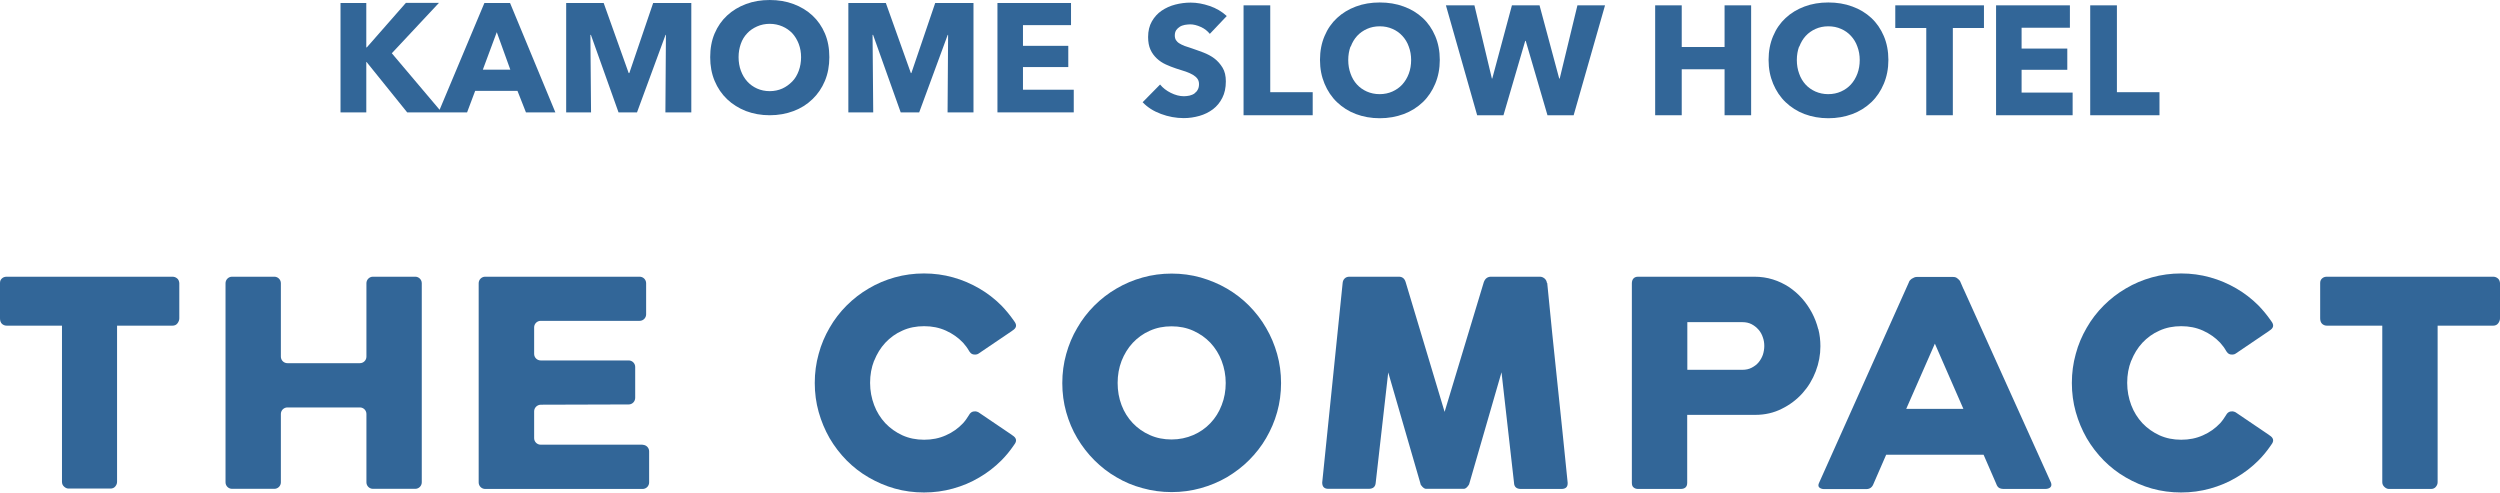
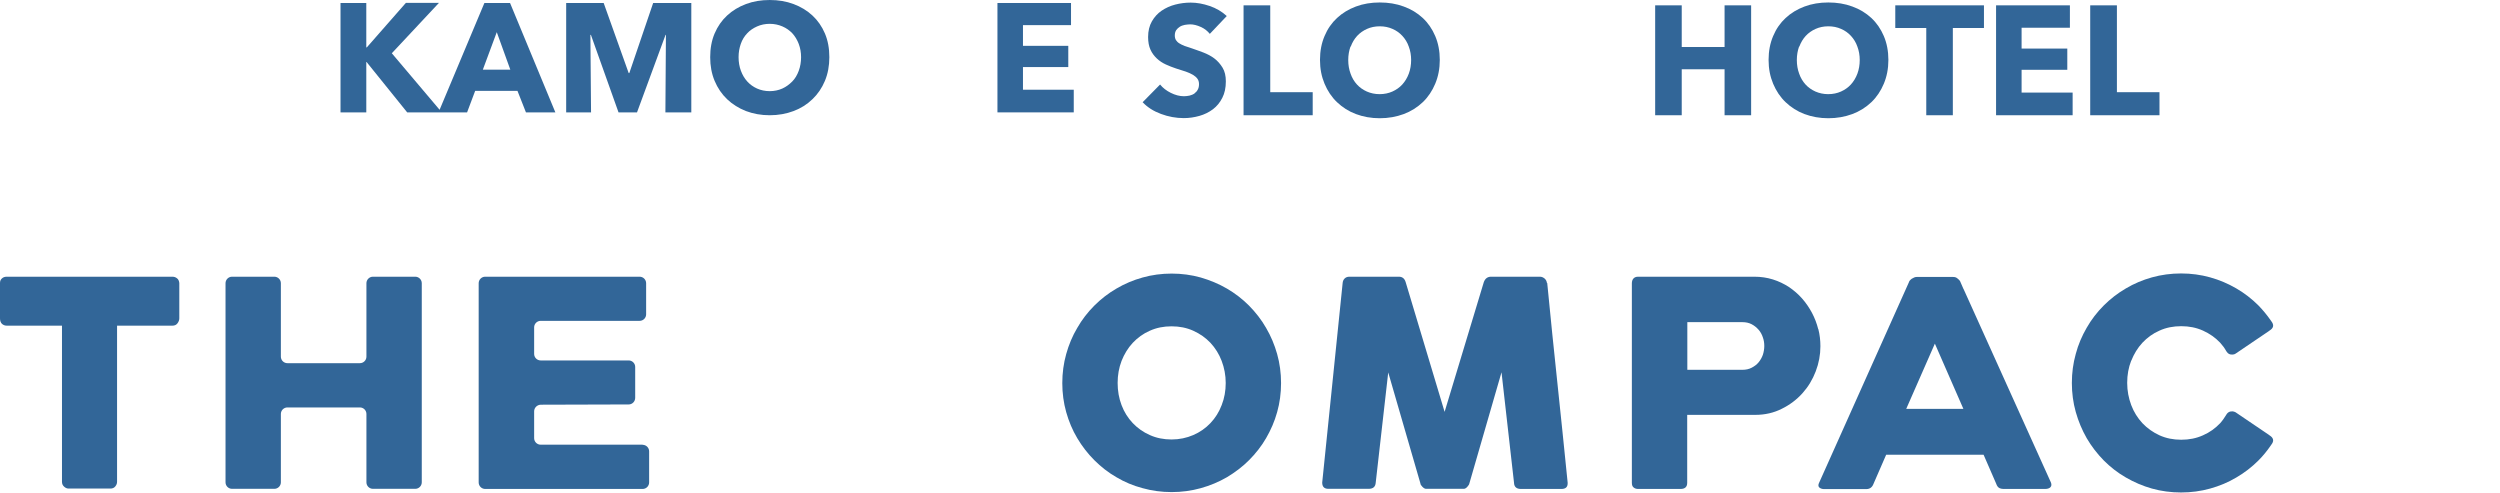
<svg xmlns="http://www.w3.org/2000/svg" id="_レイヤー_2" viewBox="0 0 191.99 37.83">
  <defs>
    <style>.cls-1{fill:#326698;stroke-width:0px;}</style>
  </defs>
  <g id="_レイヤー_1-2">
    <path class="cls-1" d="m91.74,7.18c-.11.07-.23.12-.38.16-.14.03-.29.05-.44.05-.33,0-.67-.09-1.01-.26-.34-.17-.61-.38-.82-.64l-1.34,1.36c.37.39.84.69,1.41.9.56.21,1.15.32,1.75.32.41,0,.81-.06,1.2-.17.39-.11.73-.28,1.04-.51.3-.23.54-.52.72-.88.18-.35.27-.77.27-1.26,0-.42-.08-.77-.25-1.05-.17-.28-.38-.52-.63-.71-.25-.19-.54-.34-.85-.46-.31-.12-.61-.22-.89-.32-.2-.06-.38-.13-.54-.18-.16-.06-.3-.13-.41-.2-.12-.07-.2-.16-.26-.25-.06-.1-.09-.21-.09-.36,0-.17.04-.3.11-.41.08-.11.17-.19.28-.26.11-.07.24-.11.38-.14.14-.02.28-.04.41-.04.26,0,.53.07.82.2s.51.31.69.53l1.3-1.37c-.37-.34-.81-.6-1.31-.77-.5-.17-.98-.26-1.46-.26-.4,0-.79.05-1.18.15-.39.1-.74.26-1.05.47-.31.21-.56.49-.75.82-.19.33-.29.74-.29,1.2,0,.38.06.71.18.97.12.27.29.49.49.68.2.19.43.34.69.46.26.12.52.22.79.31.28.09.53.17.75.24.22.08.4.16.55.25.15.09.26.19.34.3.08.11.12.25.12.41,0,.17-.03.31-.1.43-.06.12-.15.21-.26.29Z" />
    <polygon class="cls-1" points="97.55 .41 95.5 .41 95.5 8.85 100.81 8.85 100.81 7.08 97.55 7.08 97.55 .41" />
    <path class="cls-1" d="m102.68,7.85c.41.39.89.7,1.45.91s1.17.32,1.83.32,1.27-.11,1.84-.32c.56-.21,1.05-.52,1.46-.91.41-.39.73-.87.96-1.42.23-.55.35-1.16.35-1.83s-.12-1.29-.35-1.83c-.23-.54-.55-1.01-.96-1.39-.41-.38-.9-.68-1.46-.88-.56-.21-1.18-.31-1.84-.31s-1.27.1-1.83.31-1.04.5-1.45.88c-.41.38-.73.84-.96,1.39-.23.54-.35,1.15-.35,1.83s.12,1.28.35,1.83c.23.55.55,1.03.96,1.42Zm1.05-4.27c.12-.32.28-.59.49-.82.21-.23.47-.41.76-.54.29-.13.62-.2.98-.2s.69.07.98.2c.3.13.55.31.76.54.21.23.38.5.49.82.12.32.18.66.18,1.03s-.06.73-.18,1.05c-.12.32-.29.6-.5.83-.21.23-.47.41-.76.54-.29.13-.62.2-.98.2s-.68-.07-.98-.2c-.29-.13-.55-.31-.76-.54-.21-.23-.38-.51-.49-.83-.12-.32-.18-.67-.18-1.05s.06-.71.17-1.03Z" />
-     <polygon class="cls-1" points="119.78 6.03 119.74 6.03 118.23 .41 116.11 .41 114.6 6.03 114.57 6.03 113.23 .41 111.04 .41 113.44 8.85 115.46 8.85 117.13 3.14 117.17 3.14 118.84 8.85 120.85 8.85 123.26 .41 121.14 .41 119.78 6.03" />
    <polygon class="cls-1" points="129.15 5.32 132.44 5.32 132.44 8.85 134.48 8.85 134.48 .41 132.44 .41 132.44 3.61 129.15 3.61 129.15 .41 127.11 .41 127.11 8.85 129.15 8.85 129.15 5.32" />
    <path class="cls-1" d="m137.13,7.85c.41.39.89.7,1.45.91s1.17.32,1.83.32,1.27-.11,1.84-.32c.56-.21,1.05-.52,1.46-.91.41-.39.73-.87.96-1.42.23-.55.35-1.16.35-1.83s-.12-1.29-.35-1.83c-.23-.54-.55-1.01-.96-1.39-.41-.38-.9-.68-1.46-.88-.56-.21-1.18-.31-1.84-.31s-1.27.1-1.83.31-1.04.5-1.45.88c-.41.38-.73.84-.96,1.39-.23.54-.35,1.15-.35,1.83s.12,1.28.35,1.83c.23.55.55,1.03.96,1.42Zm1.05-4.27c.12-.32.28-.59.49-.82.21-.23.47-.41.76-.54.29-.13.62-.2.98-.2s.69.07.98.2c.3.13.55.31.76.54.21.23.38.5.49.82.12.32.18.66.18,1.03s-.06.73-.18,1.05c-.12.32-.29.6-.5.83-.21.23-.47.41-.76.54-.29.13-.62.2-.98.2s-.68-.07-.98-.2c-.29-.13-.55-.31-.76-.54-.21-.23-.38-.51-.49-.83-.12-.32-.18-.67-.18-1.05s.06-.71.17-1.03Z" />
    <polygon class="cls-1" points="147.93 8.85 149.97 8.85 149.97 2.15 152.36 2.15 152.36 .41 145.55 .41 145.55 2.15 147.93 2.15 147.93 8.85" />
    <polygon class="cls-1" points="159.17 7.11 155.25 7.11 155.25 5.36 158.76 5.36 158.76 3.73 155.25 3.73 155.25 2.13 158.96 2.13 158.96 .41 153.29 .41 153.29 8.85 159.17 8.85 159.17 7.11" />
    <polygon class="cls-1" points="165.84 7.08 162.57 7.08 162.57 .41 160.52 .41 160.52 8.85 165.84 8.85 165.84 7.08" />
    <path class="cls-1" d="m40.4,8.63h2.25L39.17.23h-1.97l-3.44,8.2-3.67-4.34,3.62-3.87h-2.54l-3,3.42h-.04V.23h-1.98v8.4h1.98v-3.87h.02l3.12,3.87h4.6l.62-1.65h3.25l.65,1.65Zm-3.32-3.28l1.07-2.88,1.04,2.88h-2.11Z" />
    <polygon class="cls-1" points="48.33 5.61 48.28 5.61 46.36 .23 43.48 .23 43.48 8.63 45.39 8.63 45.34 2.68 45.38 2.68 47.5 8.63 48.92 8.63 51.11 2.68 51.14 2.68 51.1 8.63 53.09 8.63 53.09 .23 50.16 .23 48.33 5.61" />
    <path class="cls-1" d="m63.69,4.39c0-.67-.11-1.28-.34-1.82-.23-.54-.55-1-.96-1.38-.41-.38-.89-.67-1.45-.88-.56-.21-1.17-.31-1.83-.31s-1.26.1-1.82.31c-.56.21-1.04.5-1.45.88-.41.38-.73.84-.96,1.38-.23.54-.34,1.15-.34,1.82s.11,1.27.34,1.82c.23.55.55,1.02.96,1.41.41.39.89.69,1.45.91.56.21,1.16.32,1.82.32s1.27-.11,1.83-.32c.56-.21,1.05-.52,1.45-.91.41-.39.73-.86.96-1.41.23-.55.34-1.16.34-1.82Zm-2.35,1.05c-.12.32-.28.6-.5.82s-.47.41-.76.54c-.29.13-.62.2-.97.2s-.68-.07-.97-.2c-.29-.13-.54-.31-.75-.54-.21-.23-.37-.5-.49-.82-.12-.32-.18-.67-.18-1.05s.06-.7.17-1.02c.11-.32.28-.59.49-.81.21-.23.47-.4.76-.53.29-.13.62-.2.97-.2s.68.07.98.2c.3.13.55.31.76.53.21.23.37.5.49.81.12.32.18.66.18,1.02s-.06.73-.18,1.05Z" />
-     <polygon class="cls-1" points="67.01 2.68 67.05 2.68 69.17 8.63 70.59 8.63 72.78 2.68 72.81 2.68 72.77 8.63 74.76 8.63 74.76 .23 71.82 .23 69.99 5.61 69.95 5.61 68.03 .23 65.15 .23 65.15 8.63 67.06 8.63 67.01 2.68" />
    <polygon class="cls-1" points="82.46 6.89 78.56 6.89 78.56 5.15 82.04 5.15 82.04 3.52 78.56 3.52 78.56 1.93 82.25 1.93 82.25 .23 76.6 .23 76.6 8.63 82.46 8.63 82.46 6.89" />
    <path class="cls-1" d="m118.8,21.74c-.02-.14-.07-.25-.18-.35-.11-.09-.23-.14-.36-.14h-3.75c-.27,0-.46.14-.56.42l-3.01,9.96-2.99-9.96c-.08-.28-.26-.42-.52-.42h-3.8c-.16,0-.28.05-.37.14-.09.09-.14.21-.15.34l-1.57,15.33c0,.32.16.48.47.48h3.1c.34,0,.52-.16.54-.48l.96-8.46,2.47,8.52c0,.08.06.17.16.27.1.1.19.15.28.15h2.89c.09,0,.18-.05.27-.15.09-.1.15-.19.16-.26l2.47-8.54.96,8.48c.01.32.19.48.53.48h3.11c.32,0,.48-.14.48-.43v-.05c-.26-2.58-.52-5.13-.79-7.67-.27-2.54-.53-5.09-.78-7.67Z" />
    <path class="cls-1" d="m163.67,27.71c.21-.53.49-.99.86-1.39.37-.39.8-.71,1.31-.93.5-.23,1.06-.34,1.67-.34s1.16.11,1.67.34c.51.23.95.54,1.32.93.18.2.34.41.47.65.03.05.07.1.11.14.02.02.05.04.08.06.09.05.19.07.29.06.09,0,.17-.03.23-.07l.03-.02,2.51-1.7.08-.06c.27-.17.34-.37.19-.62l-.11-.16c-.28-.4-.59-.78-.94-1.14-.51-.51-1.08-.95-1.7-1.31-.62-.36-1.29-.65-2.01-.85-.72-.2-1.46-.3-2.23-.3s-1.52.1-2.24.3c-.71.2-1.38.48-2,.85-.62.36-1.19.8-1.7,1.31-.51.51-.95,1.08-1.31,1.71-.36.62-.65,1.29-.84,2.01-.2.71-.3,1.46-.3,2.23s.1,1.52.3,2.23c.2.71.48,1.38.84,2.01.37.63.8,1.19,1.31,1.71.51.51,1.07.95,1.7,1.31.62.36,1.29.65,2,.85.71.2,1.46.3,2.24.3s1.51-.1,2.23-.3c.72-.2,1.39-.48,2.01-.85.62-.36,1.19-.8,1.7-1.31.35-.35.66-.73.94-1.14l.11-.16c.15-.24.08-.45-.19-.62l-.08-.06-2.51-1.7-.03-.02c-.07-.04-.15-.06-.23-.07-.1,0-.2.01-.29.06-.03.02-.06.04-.08.06-.05.04-.08.09-.11.14-.14.23-.29.45-.47.65-.37.39-.81.71-1.32.93-.51.23-1.06.34-1.67.34s-1.16-.11-1.67-.34c-.5-.23-.94-.54-1.31-.93-.37-.4-.66-.86-.86-1.39-.2-.53-.31-1.1-.31-1.7v-.02c0-.6.1-1.16.31-1.7Z" />
-     <path class="cls-1" d="m191.81,21.37c-.1-.08-.22-.12-.35-.12h-12.76c-.15,0-.27.04-.37.13-.1.09-.15.2-.15.35v2.72c0,.18.05.32.15.42.1.09.22.14.37.14h4.25v12.02c0,.15.06.27.17.37.11.1.22.15.35.15h3.22c.15,0,.28-.05.37-.16.09-.11.14-.22.14-.36v-12.02h4.26c.17,0,.3-.06.39-.18.09-.12.14-.25.14-.38v-2.72c-.02-.16-.07-.28-.18-.36Z" />
-     <path class="cls-1" d="m67.13,27.71c.21-.53.49-.99.86-1.39.37-.39.8-.71,1.31-.93.5-.23,1.06-.34,1.67-.34s1.16.11,1.67.34c.51.23.95.54,1.32.93.18.2.34.41.47.65.03.05.07.1.11.14.02.02.05.04.08.06.09.05.19.07.29.06.09,0,.17-.03.23-.07l.03-.02,2.51-1.7.08-.06c.27-.17.34-.37.19-.62l-.11-.16c-.28-.4-.59-.78-.94-1.14-.51-.51-1.08-.95-1.7-1.31-.62-.36-1.29-.65-2.01-.85-.72-.2-1.46-.3-2.23-.3s-1.52.1-2.24.3c-.71.2-1.38.48-2,.85-.62.36-1.19.8-1.7,1.31-.51.51-.95,1.08-1.31,1.71-.36.62-.65,1.29-.84,2.01-.2.71-.3,1.46-.3,2.23s.1,1.52.3,2.23c.2.71.48,1.38.84,2.01.37.63.8,1.19,1.31,1.71.51.51,1.07.95,1.7,1.31.62.36,1.29.65,2,.85.71.2,1.46.3,2.24.3s1.51-.1,2.23-.3c.72-.2,1.39-.48,2.01-.85.62-.36,1.19-.8,1.7-1.31.35-.35.66-.73.94-1.14l.11-.16c.15-.24.08-.45-.19-.62l-.08-.06-2.51-1.7-.03-.02c-.07-.04-.15-.06-.23-.07-.1,0-.2.01-.29.06-.03.02-.06.04-.08.06-.05.04-.08.09-.11.14-.14.23-.29.45-.47.65-.37.39-.81.71-1.32.93-.51.23-1.06.34-1.67.34s-1.16-.11-1.67-.34c-.5-.23-.94-.54-1.31-.93-.37-.4-.66-.86-.86-1.39-.2-.53-.31-1.1-.31-1.7v-.02c0-.6.1-1.16.31-1.7Z" />
    <path class="cls-1" d="m139.63,25.27c-.11-.44-.27-.85-.48-1.25-.21-.39-.46-.76-.76-1.1-.3-.34-.64-.63-1.01-.88-.37-.24-.78-.44-1.23-.58-.45-.14-.92-.21-1.43-.21h-8.92c-.16,0-.28.05-.36.14-.08.09-.12.22-.12.37v15.32c0,.16.04.28.13.35.09.08.21.12.35.12h3.26c.34,0,.51-.16.51-.47v-5.22h5.23c.75,0,1.43-.16,2.04-.47.61-.3,1.14-.7,1.58-1.19.44-.49.78-1.05,1.02-1.68.24-.63.36-1.27.36-1.93,0-.45-.05-.89-.16-1.32Zm-4.25,1.98c-.08.22-.19.41-.33.58-.14.17-.32.3-.53.41-.21.11-.45.16-.71.16h-4.23v-3.66h4.23c.26,0,.5.05.71.16.21.11.38.25.53.42.15.17.26.37.33.59.08.22.11.44.11.66,0,.23-.04.46-.11.68Z" />
    <path class="cls-1" d="m150.79,22.2l-.27-.62c-.04-.06-.11-.13-.2-.2-.09-.08-.2-.11-.32-.11h-2.81c-.06,0-.12.01-.19.04-.07.03-.13.06-.19.1-.06.05-.11.09-.15.14-.04.05-.06.1-.07.14l-6.91,15.43c-.06.14-.04.26.05.33.09.07.21.11.35.11h3.24c.28,0,.46-.14.56-.41.04-.1.43-1,.97-2.23h7.48l.97,2.23c.05.15.12.25.21.31.09.06.22.09.39.09h3.15c.2,0,.34-.05.42-.14.08-.09.09-.21.03-.36l-6.71-14.86Zm-4.4,9.2c1.13-2.56,2.2-5.01,2.2-5.01l2.19,5.01h-4.4Z" />
    <path class="cls-1" d="m97.23,25.18c-.36-.63-.8-1.19-1.31-1.71-.51-.51-1.08-.95-1.7-1.31-.62-.36-1.29-.64-2.01-.85-.72-.2-1.46-.3-2.23-.3s-1.52.1-2.23.3c-.72.2-1.38.48-2.01.85-.62.36-1.19.8-1.7,1.31-.51.51-.95,1.08-1.31,1.71-.37.62-.65,1.29-.85,2.01-.2.71-.3,1.46-.3,2.23s.1,1.52.3,2.23c.2.71.48,1.38.85,2,.37.62.8,1.18,1.31,1.69.51.51,1.07.95,1.7,1.31.62.37,1.29.65,2.01.84.71.2,1.46.3,2.23.3s1.51-.1,2.23-.3c.72-.2,1.39-.48,2.01-.84.62-.37,1.19-.8,1.7-1.31.51-.51.95-1.07,1.31-1.69.36-.62.65-1.28.85-2,.2-.71.3-1.46.3-2.23s-.1-1.52-.3-2.23c-.2-.71-.48-1.38-.85-2.01Zm-3.41,5.93c-.2.53-.49.99-.86,1.38-.37.39-.81.7-1.32.92-.51.22-1.07.34-1.67.34s-1.16-.11-1.67-.34c-.5-.22-.94-.53-1.31-.92-.37-.39-.66-.85-.86-1.38-.2-.53-.3-1.09-.3-1.7s.1-1.16.3-1.69c.21-.53.49-.99.86-1.39.37-.39.8-.71,1.31-.93.51-.23,1.06-.34,1.67-.34s1.16.11,1.67.34c.51.23.95.54,1.32.93.37.4.66.86.86,1.39.2.53.31,1.09.31,1.69s-.1,1.17-.31,1.7Z" />
    <path class="cls-1" d="m49.35,34.15h-7.83c-.28,0-.5-.23-.5-.5v-2.06c0-.28.23-.5.5-.51l6.76-.02c.28,0,.5-.23.5-.51v-2.37c0-.28-.23-.5-.5-.5h-6.76c-.28,0-.5-.23-.5-.5v-2.04c0-.28.23-.5.5-.5h7.6c.28,0,.5-.23.5-.5v-2.39c0-.28-.23-.5-.5-.5h-11.86c-.28,0-.5.23-.5.5v15.3c0,.28.23.5.5.5h12.09c.28,0,.5-.23.5-.5v-2.39c0-.28-.23-.5-.5-.5Z" />
    <path class="cls-1" d="m31.89,21.25h-3.25c-.28,0-.5.23-.5.5v5.64c0,.28-.23.5-.5.5h-5.57c-.28,0-.5-.23-.5-.5v-5.64c0-.28-.23-.5-.5-.5h-3.25c-.28,0-.5.23-.5.5v15.29c0,.28.23.5.5.5h3.25c.28,0,.5-.23.5-.5v-5.25c0-.28.23-.5.5-.5h5.57c.28,0,.5.23.5.5v5.25c0,.28.23.5.5.5h3.25c.28,0,.5-.23.5-.5v-15.29c0-.28-.23-.5-.5-.5Z" />
    <path class="cls-1" d="m13.25,21.25H.52c-.15,0-.27.04-.37.13-.1.09-.15.2-.15.35v2.72c0,.18.05.32.15.42.1.09.22.14.37.14h4.24v11.99c0,.15.05.27.16.37.11.1.22.15.35.15h3.21c.15,0,.28-.05.37-.16.09-.11.14-.22.14-.36v-11.99h4.25c.17,0,.3-.06.39-.18.09-.12.14-.25.14-.38v-2.72c-.02-.16-.07-.28-.18-.36-.1-.08-.22-.12-.35-.12Z" />
  </g>
</svg>